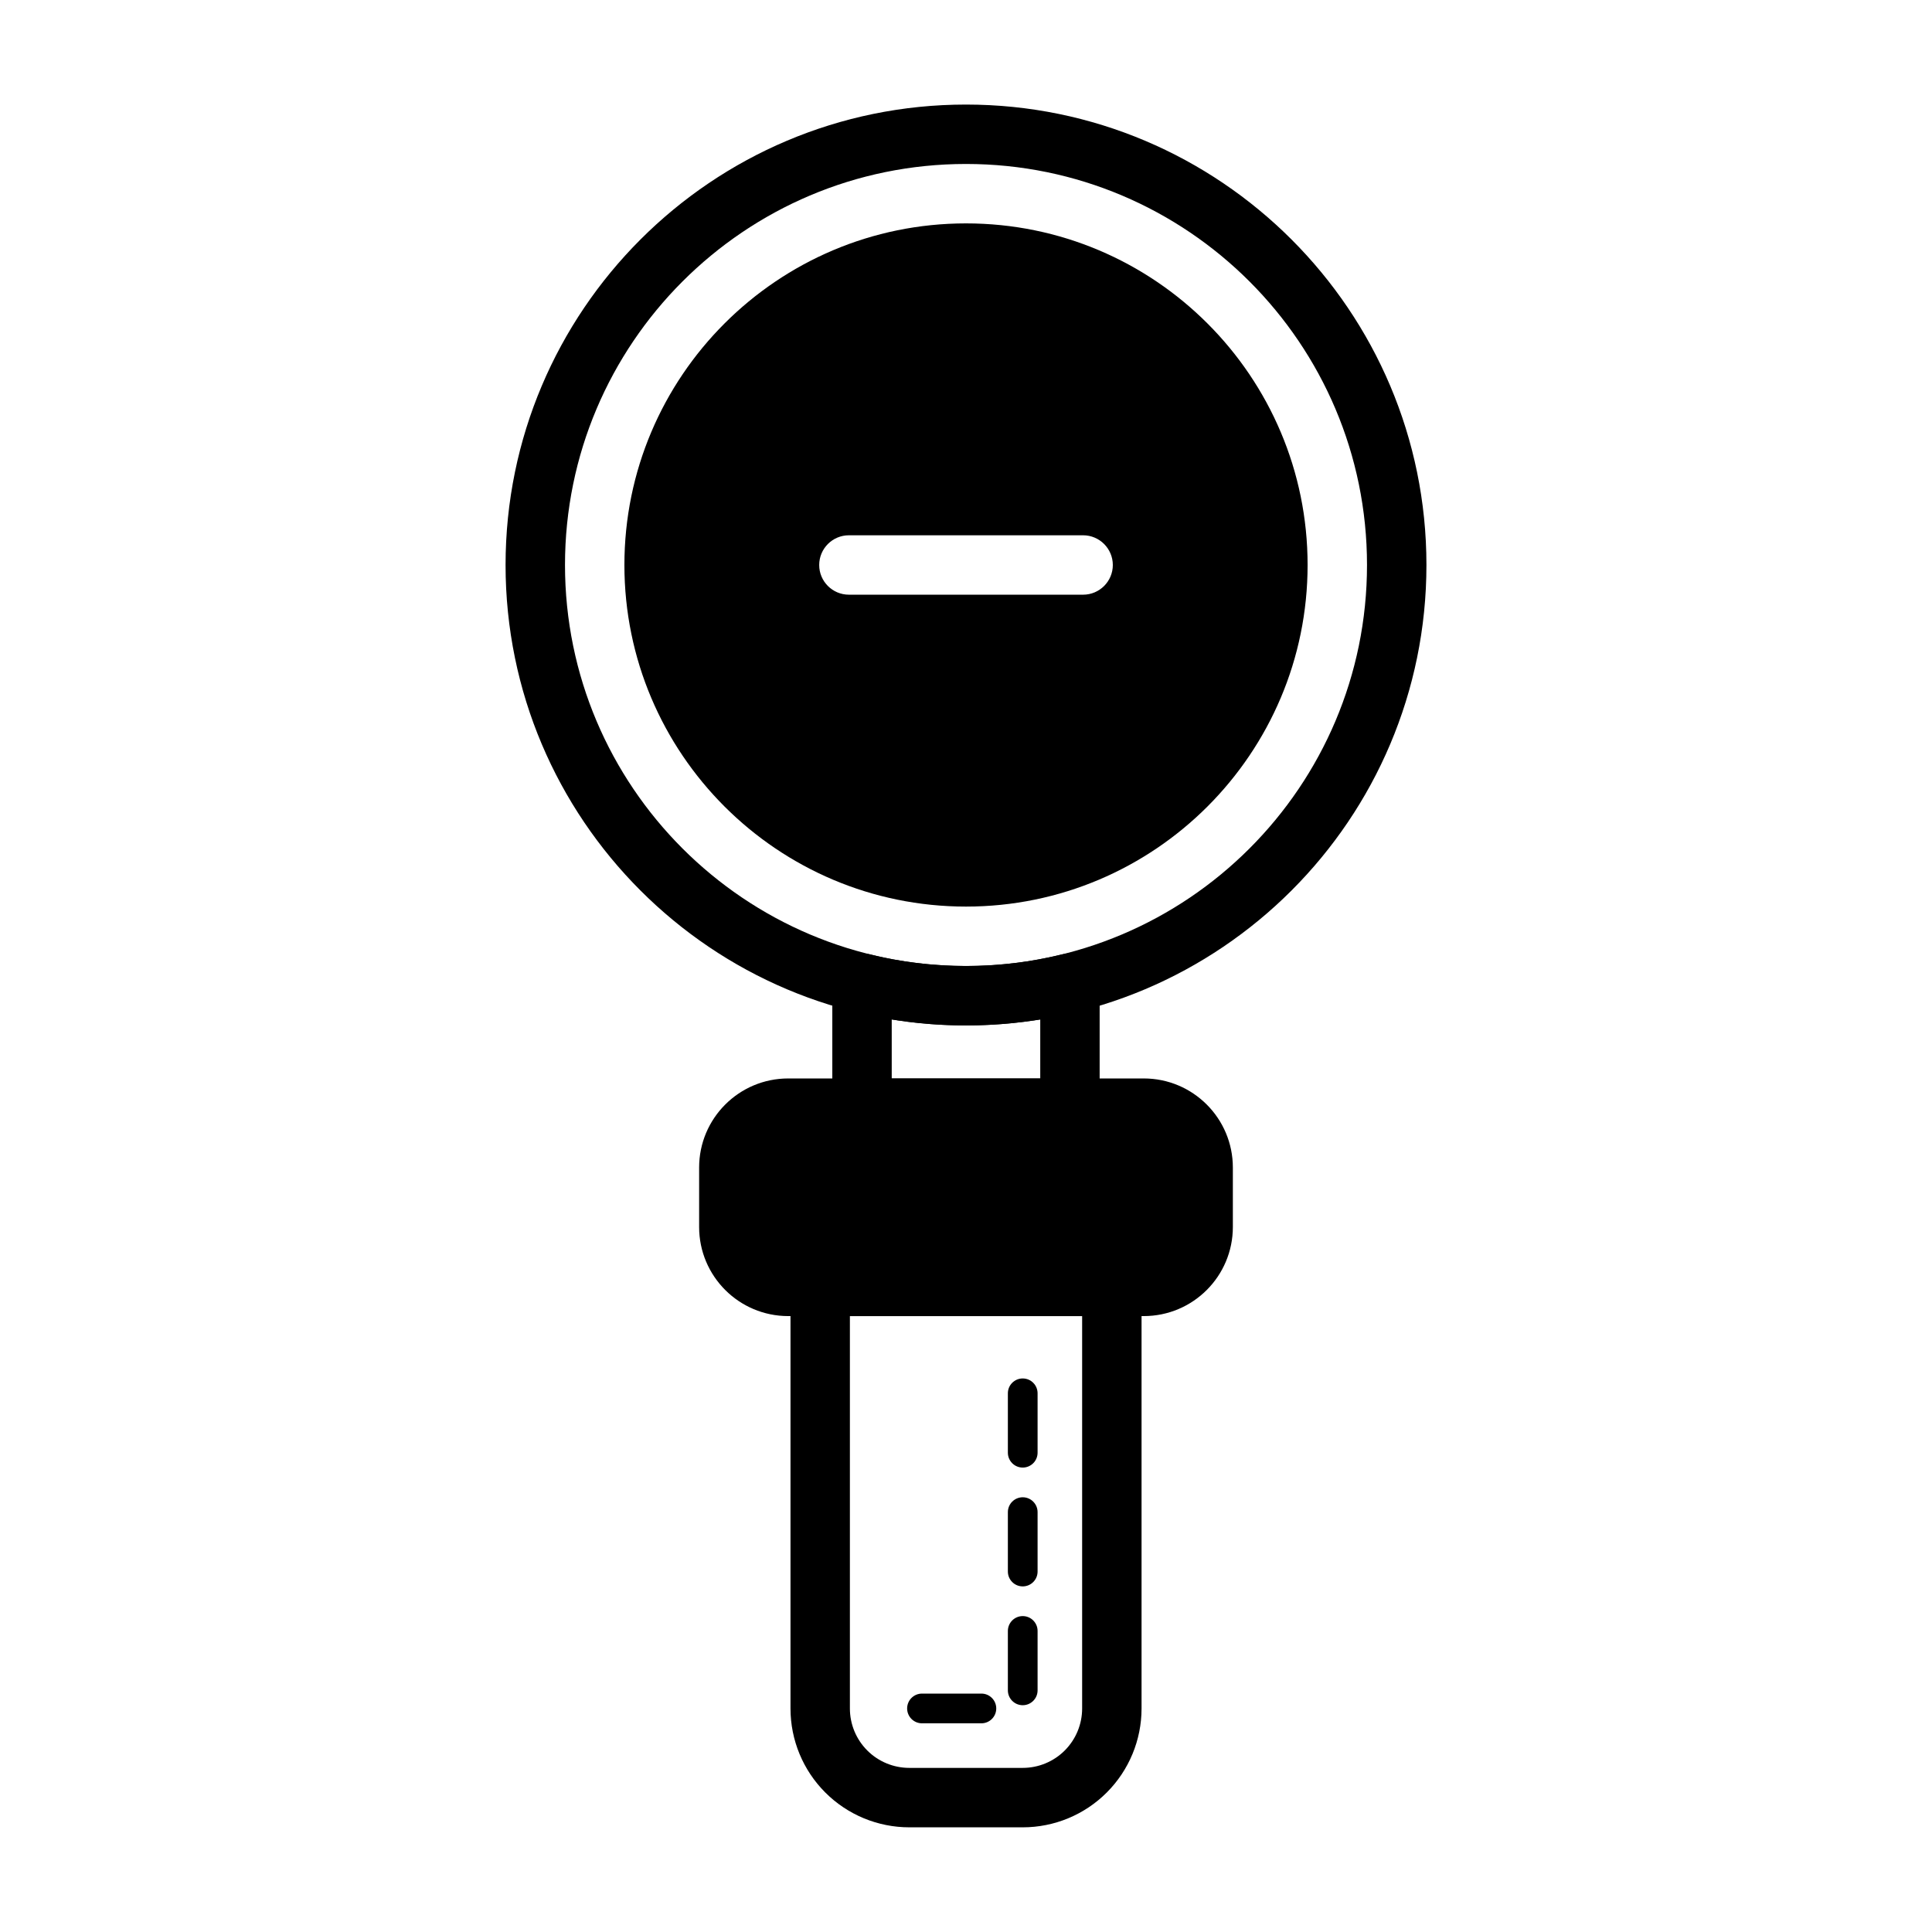
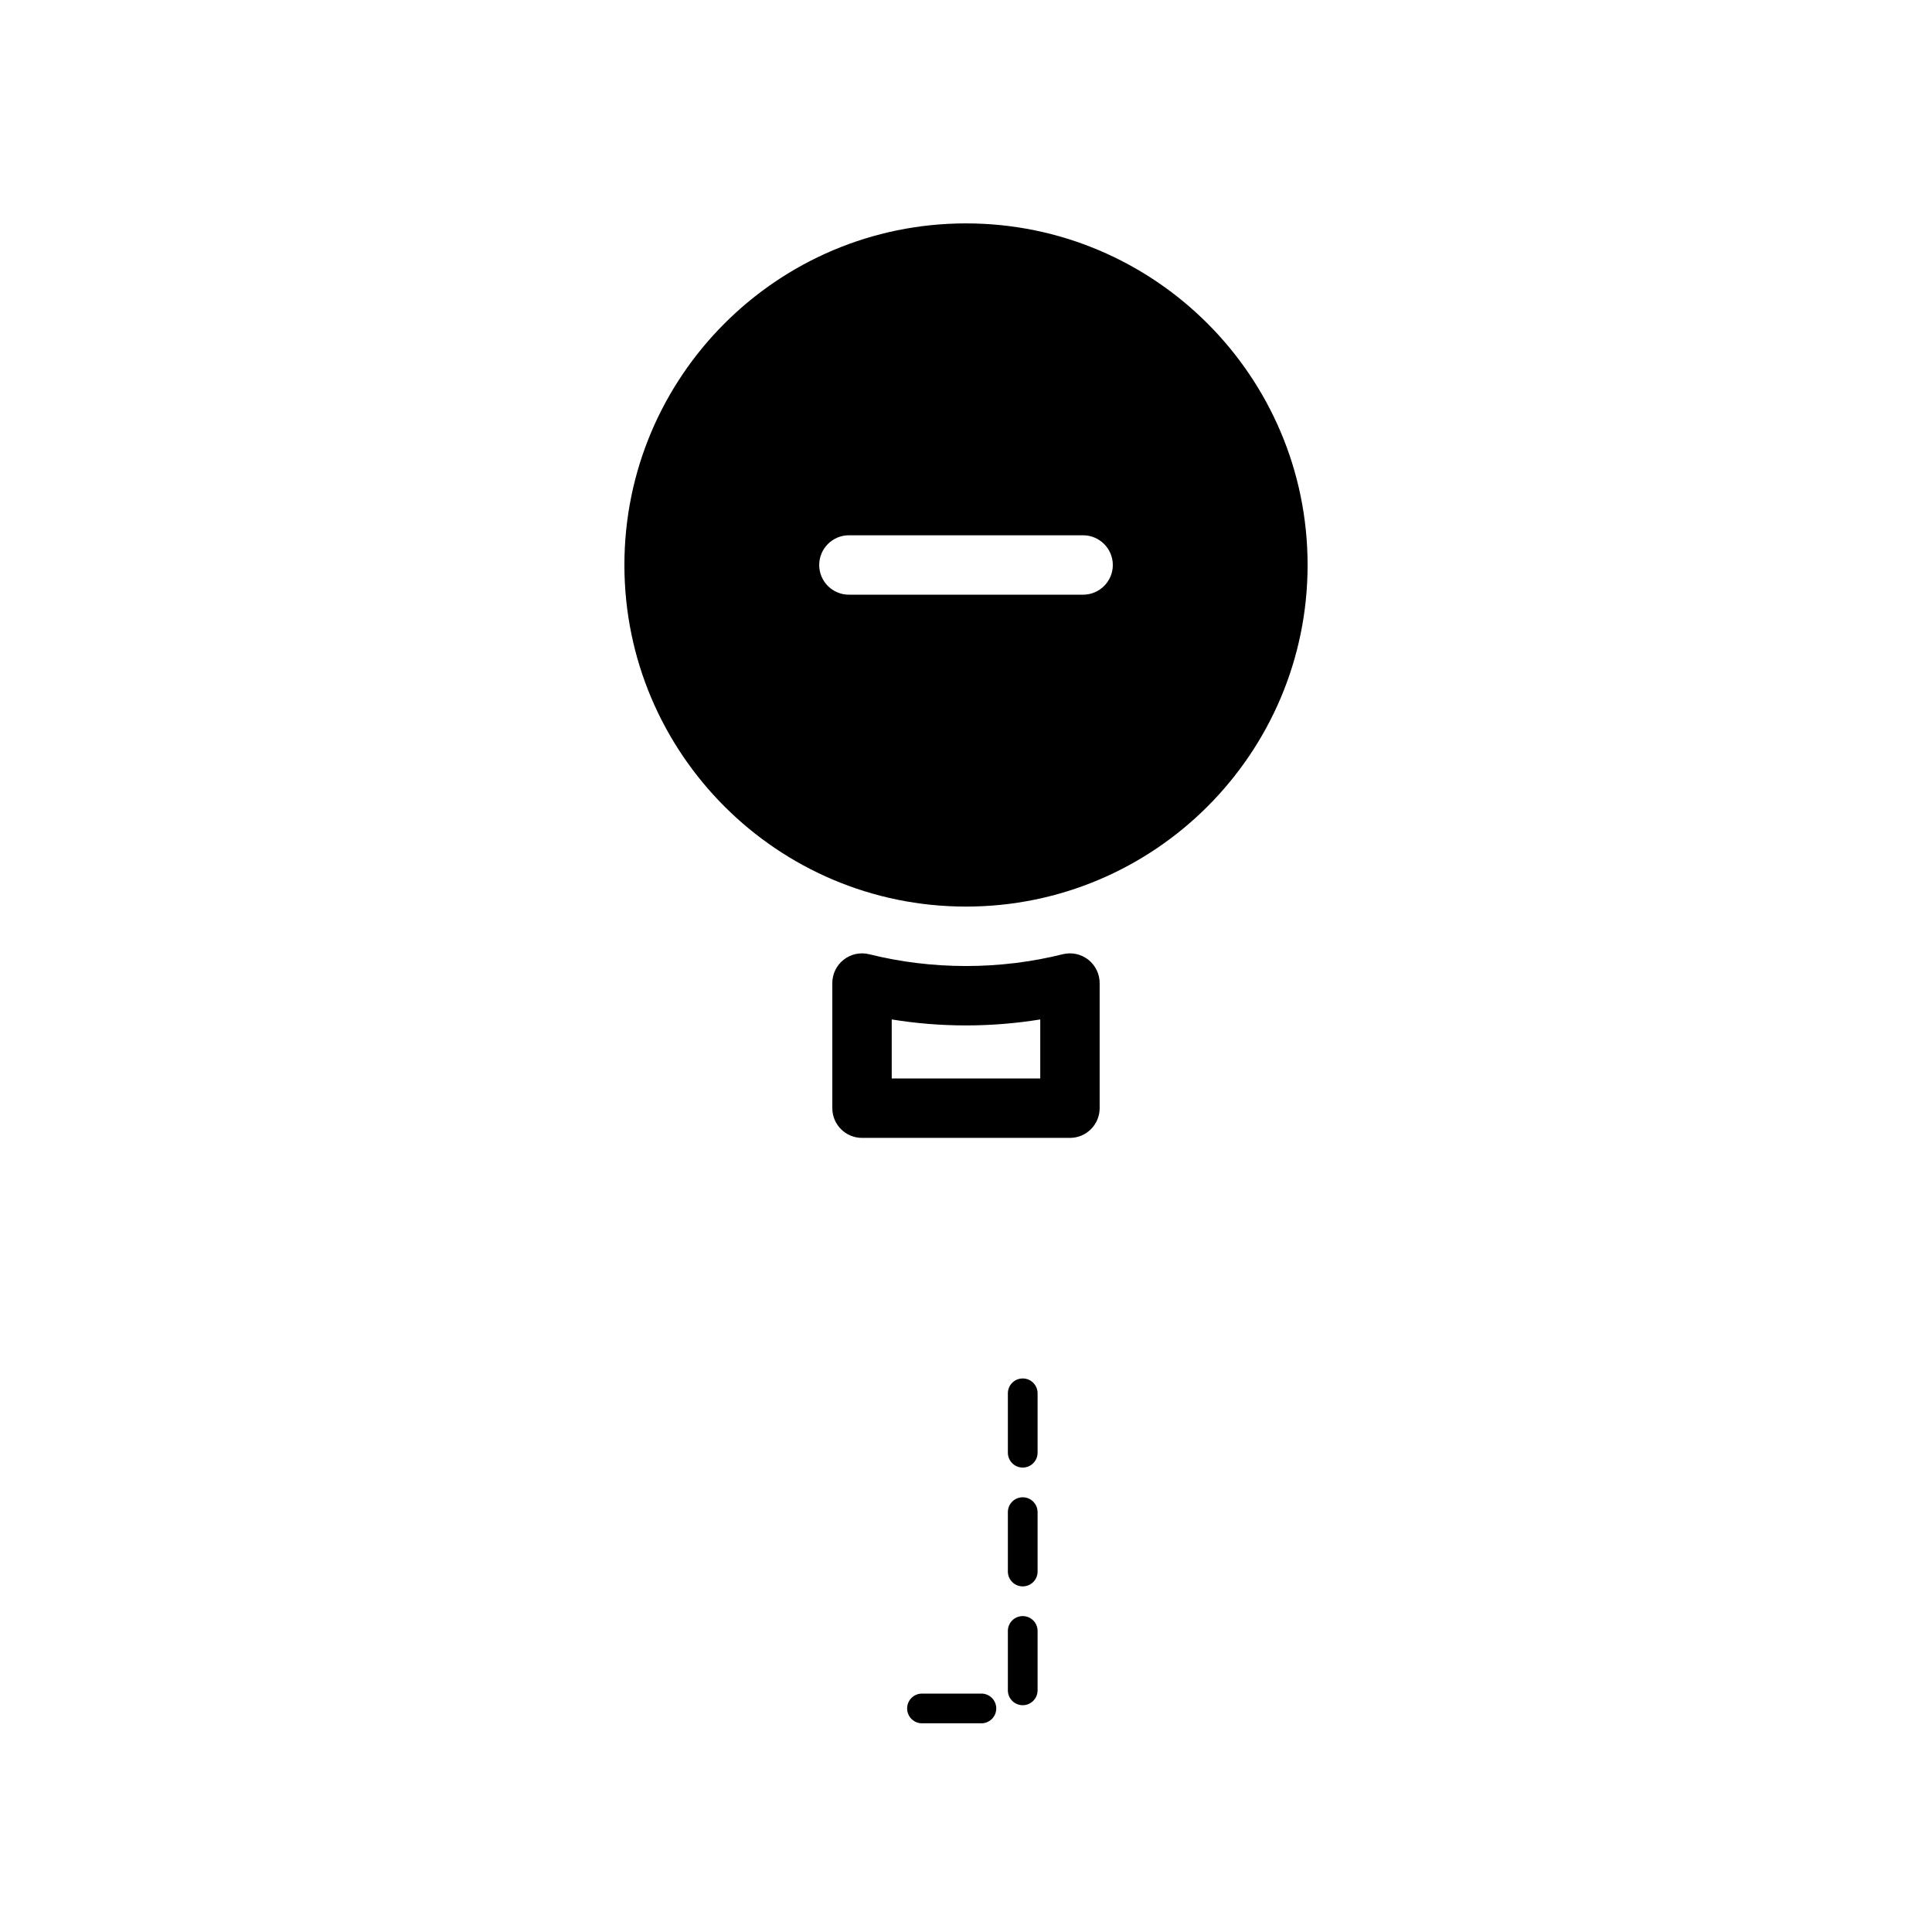
<svg xmlns="http://www.w3.org/2000/svg" fill="#000000" width="800px" height="800px" version="1.1" viewBox="144 144 512 512">
  <g fill-rule="evenodd">
-     <path d="m470.72 469.16v-15.742c0-13.043-10.57-23.617-23.617-23.617h-94.211c-13.043 0-23.617 10.57-23.617 23.617v15.742c0 13.043 10.57 23.617 23.617 23.617h94.211c13.043 0 23.617-10.57 23.617-23.617z" />
-     <path d="m446.52 484.91c0-4.344-3.527-7.871-7.871-7.871h-77.289c-4.344 0-7.871 3.527-7.871 7.871v111.86c0 8.352 3.32 16.367 9.227 22.27 5.902 5.902 13.91 9.219 22.262 9.219h30.055c8.352 0 16.359-3.312 22.262-9.219 5.902-5.902 9.227-13.918 9.227-22.27v-111.86zm-15.742 7.871v103.98c0 4.18-1.66 8.188-4.613 11.141-2.953 2.953-6.957 4.606-11.133 4.606h-30.055c-4.172 0-8.18-1.652-11.133-4.606-2.953-2.953-4.613-6.957-4.613-11.141v-103.98z" />
    <path d="m404.08 592.82h-15.742c-2.172 0-3.938 1.762-3.938 3.938 0 2.172 1.762 3.938 3.938 3.938h15.742c2.172 0 3.938-1.762 3.938-3.938 0-2.172-1.762-3.938-3.938-3.938zm7.016-16.602v15.742c0 2.172 1.762 3.938 3.938 3.938 2.172 0 3.938-1.762 3.938-3.938v-15.742c0-2.172-1.762-3.938-3.938-3.938-2.172 0-3.938 1.762-3.938 3.938zm0-31.488v15.742c0 2.172 1.762 3.938 3.938 3.938 2.172 0 3.938-1.762 3.938-3.938v-15.742c0-2.172-1.762-3.938-3.938-3.938-2.172 0-3.938 1.762-3.938 3.938zm0-31.488v15.742c0 2.172 1.762 3.938 3.938 3.938 2.172 0 3.938-1.762 3.938-3.938v-15.742c0-2.172-1.762-3.938-3.938-3.938-2.172 0-3.938 1.762-3.938 3.938z" />
-     <path d="m400 171.71c-67.344 0-122.02 54.672-122.02 122.02s54.672 122.02 122.02 122.02 122.02-54.672 122.02-122.02-54.672-122.02-122.02-122.02zm0 15.742c58.656 0 106.27 47.617 106.27 106.27s-47.617 106.27-106.27 106.27-106.27-47.617-106.27-106.27 47.617-106.27 106.27-106.27z" />
    <path d="m374.34 396.88c-2.356-0.582-4.84-0.047-6.746 1.441-1.906 1.496-3.023 3.777-3.023 6.203v33.156c0 4.344 3.527 7.871 7.871 7.871h55.105c4.344 0 7.871-3.527 7.871-7.871v-33.156c0-2.426-1.117-4.707-3.023-6.203-1.906-1.488-4.394-2.023-6.746-1.441-8.211 2.047-16.809 3.125-25.656 3.125s-17.445-1.078-25.656-3.125zm5.977 17.285c6.406 1.039 12.98 1.582 19.68 1.582s13.273-0.543 19.68-1.582v15.641h-39.359z" />
    <path d="m400 203.2c-49.965 0-90.527 40.566-90.527 90.527 0 49.965 40.566 90.527 90.527 90.527 49.965 0 90.527-40.566 90.527-90.527 0-49.965-40.566-90.527-90.527-90.527zm-31.039 98.398h62.078c4.336 0 7.871-3.527 7.871-7.871-0.008-4.344-3.535-7.871-7.879-7.871h-62.062c-4.344 0-7.871 3.527-7.871 7.871-0.008 4.344 3.527 7.871 7.863 7.871z" />
  </g>
</svg>